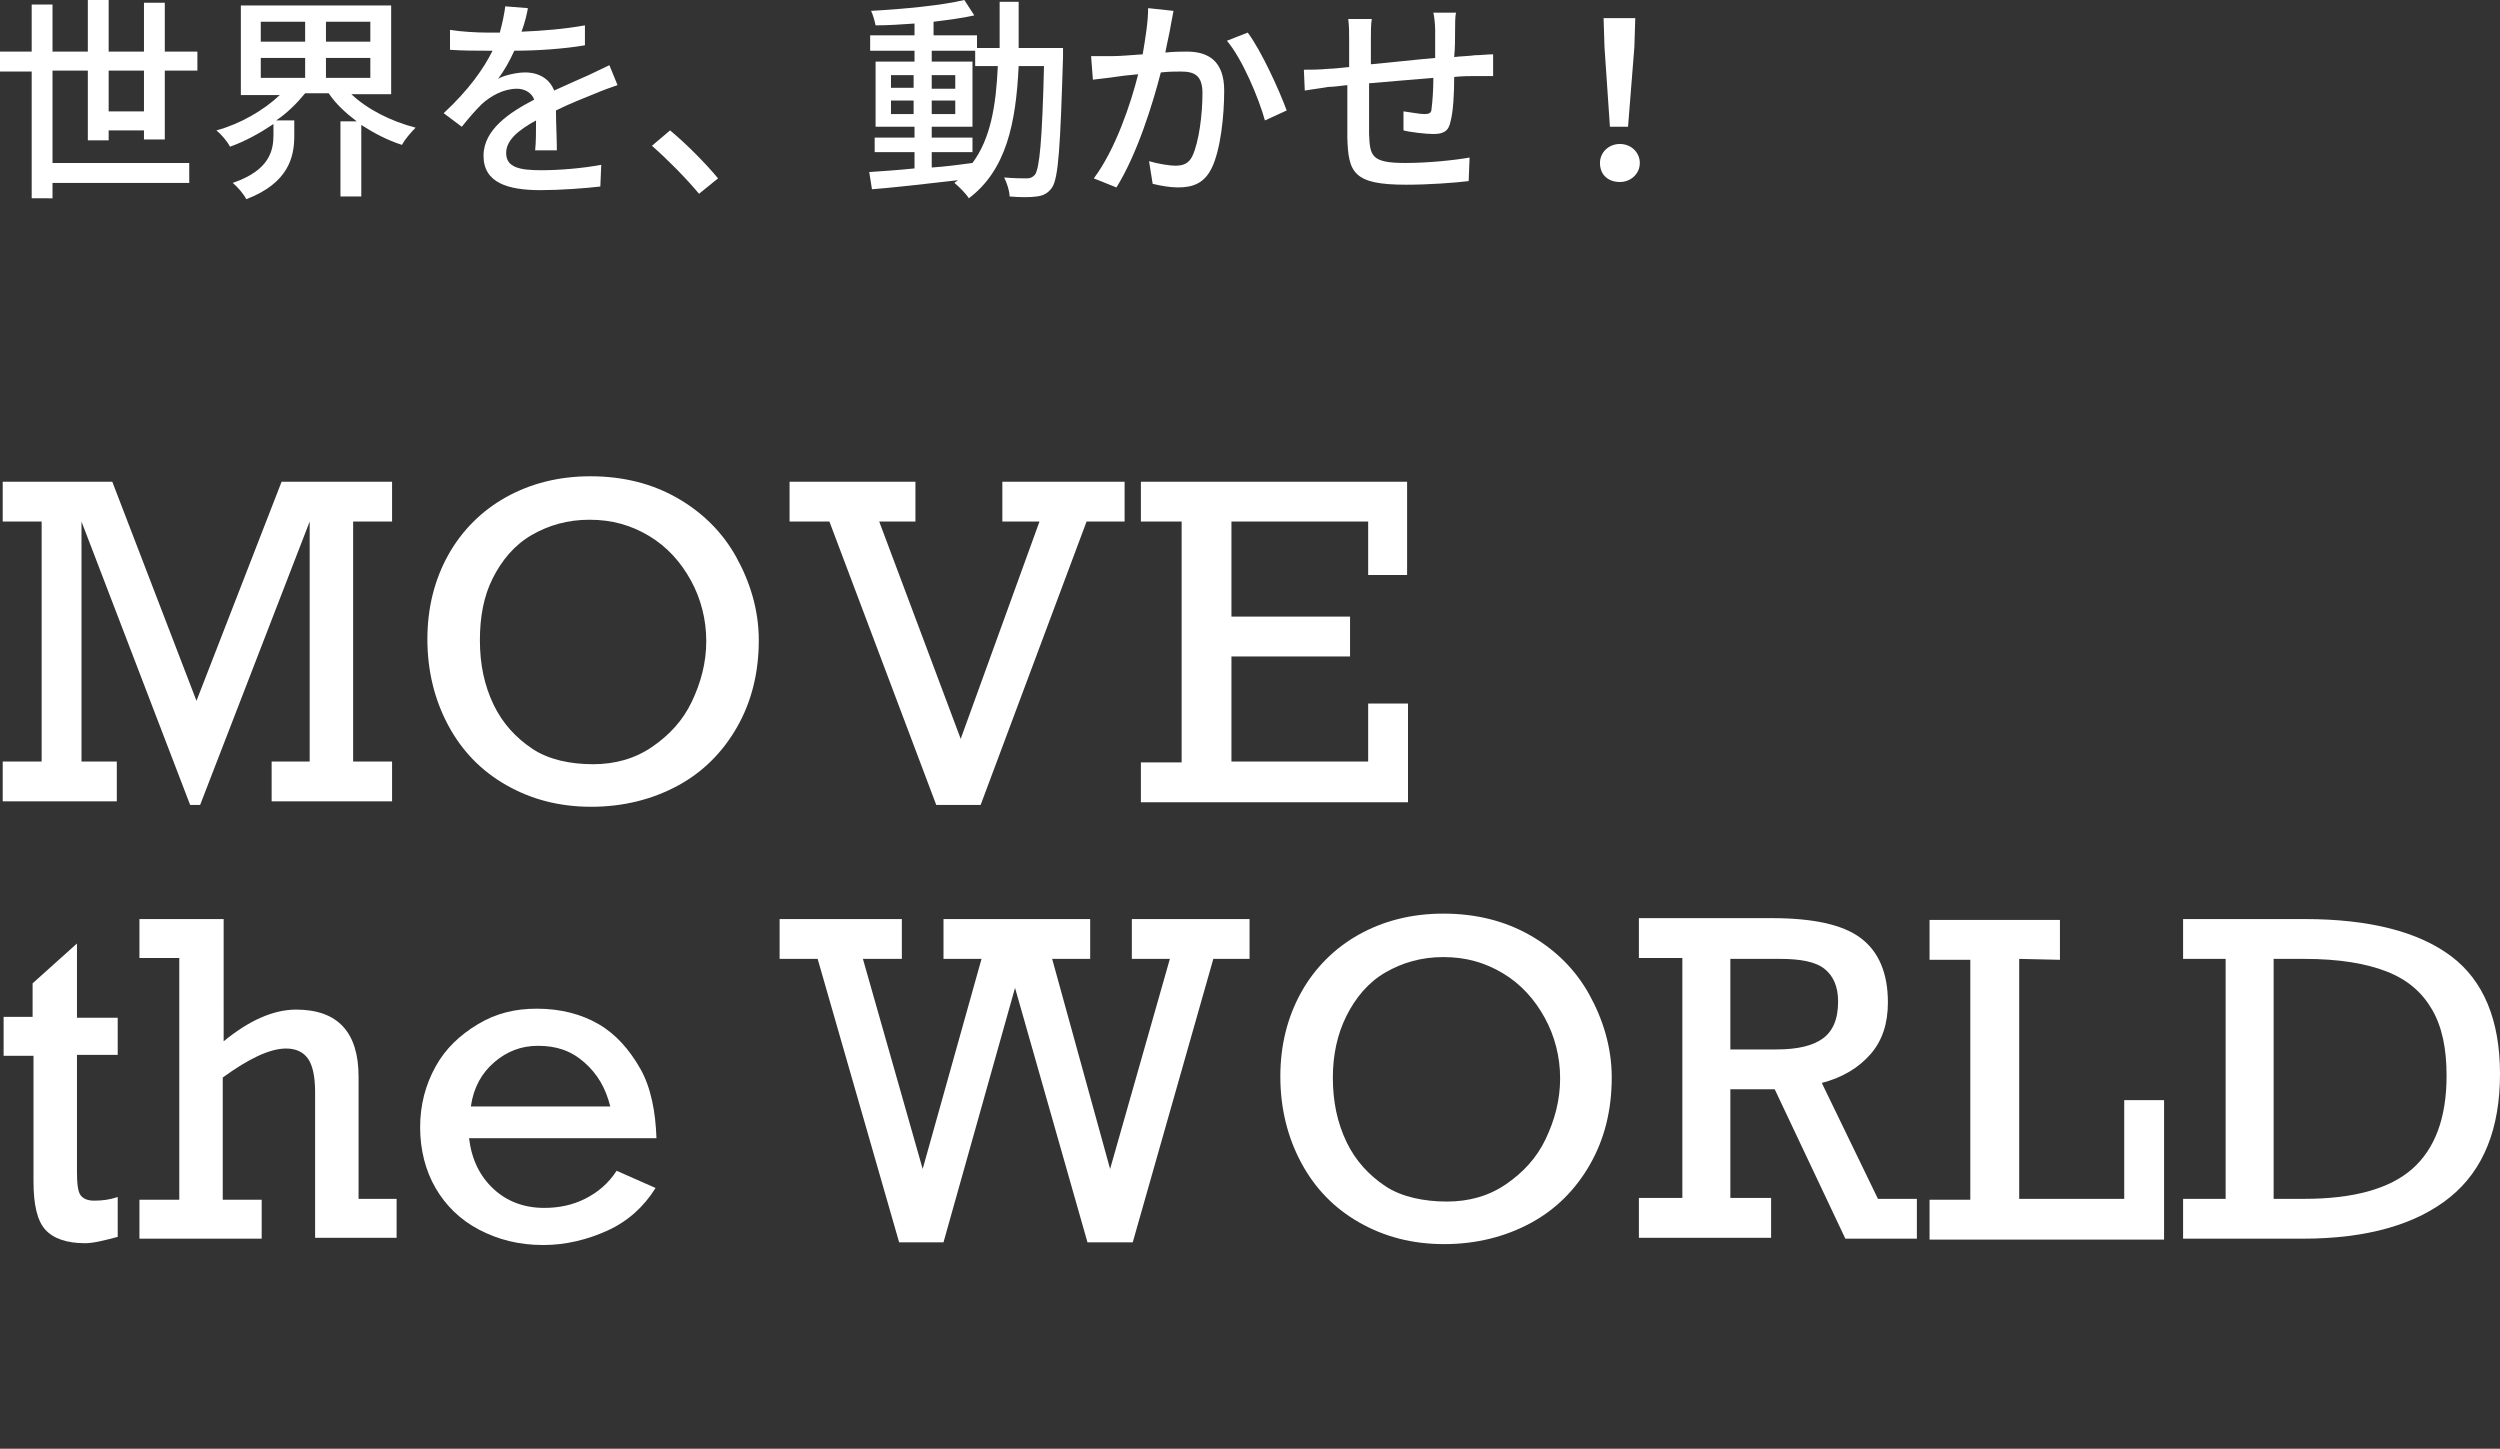
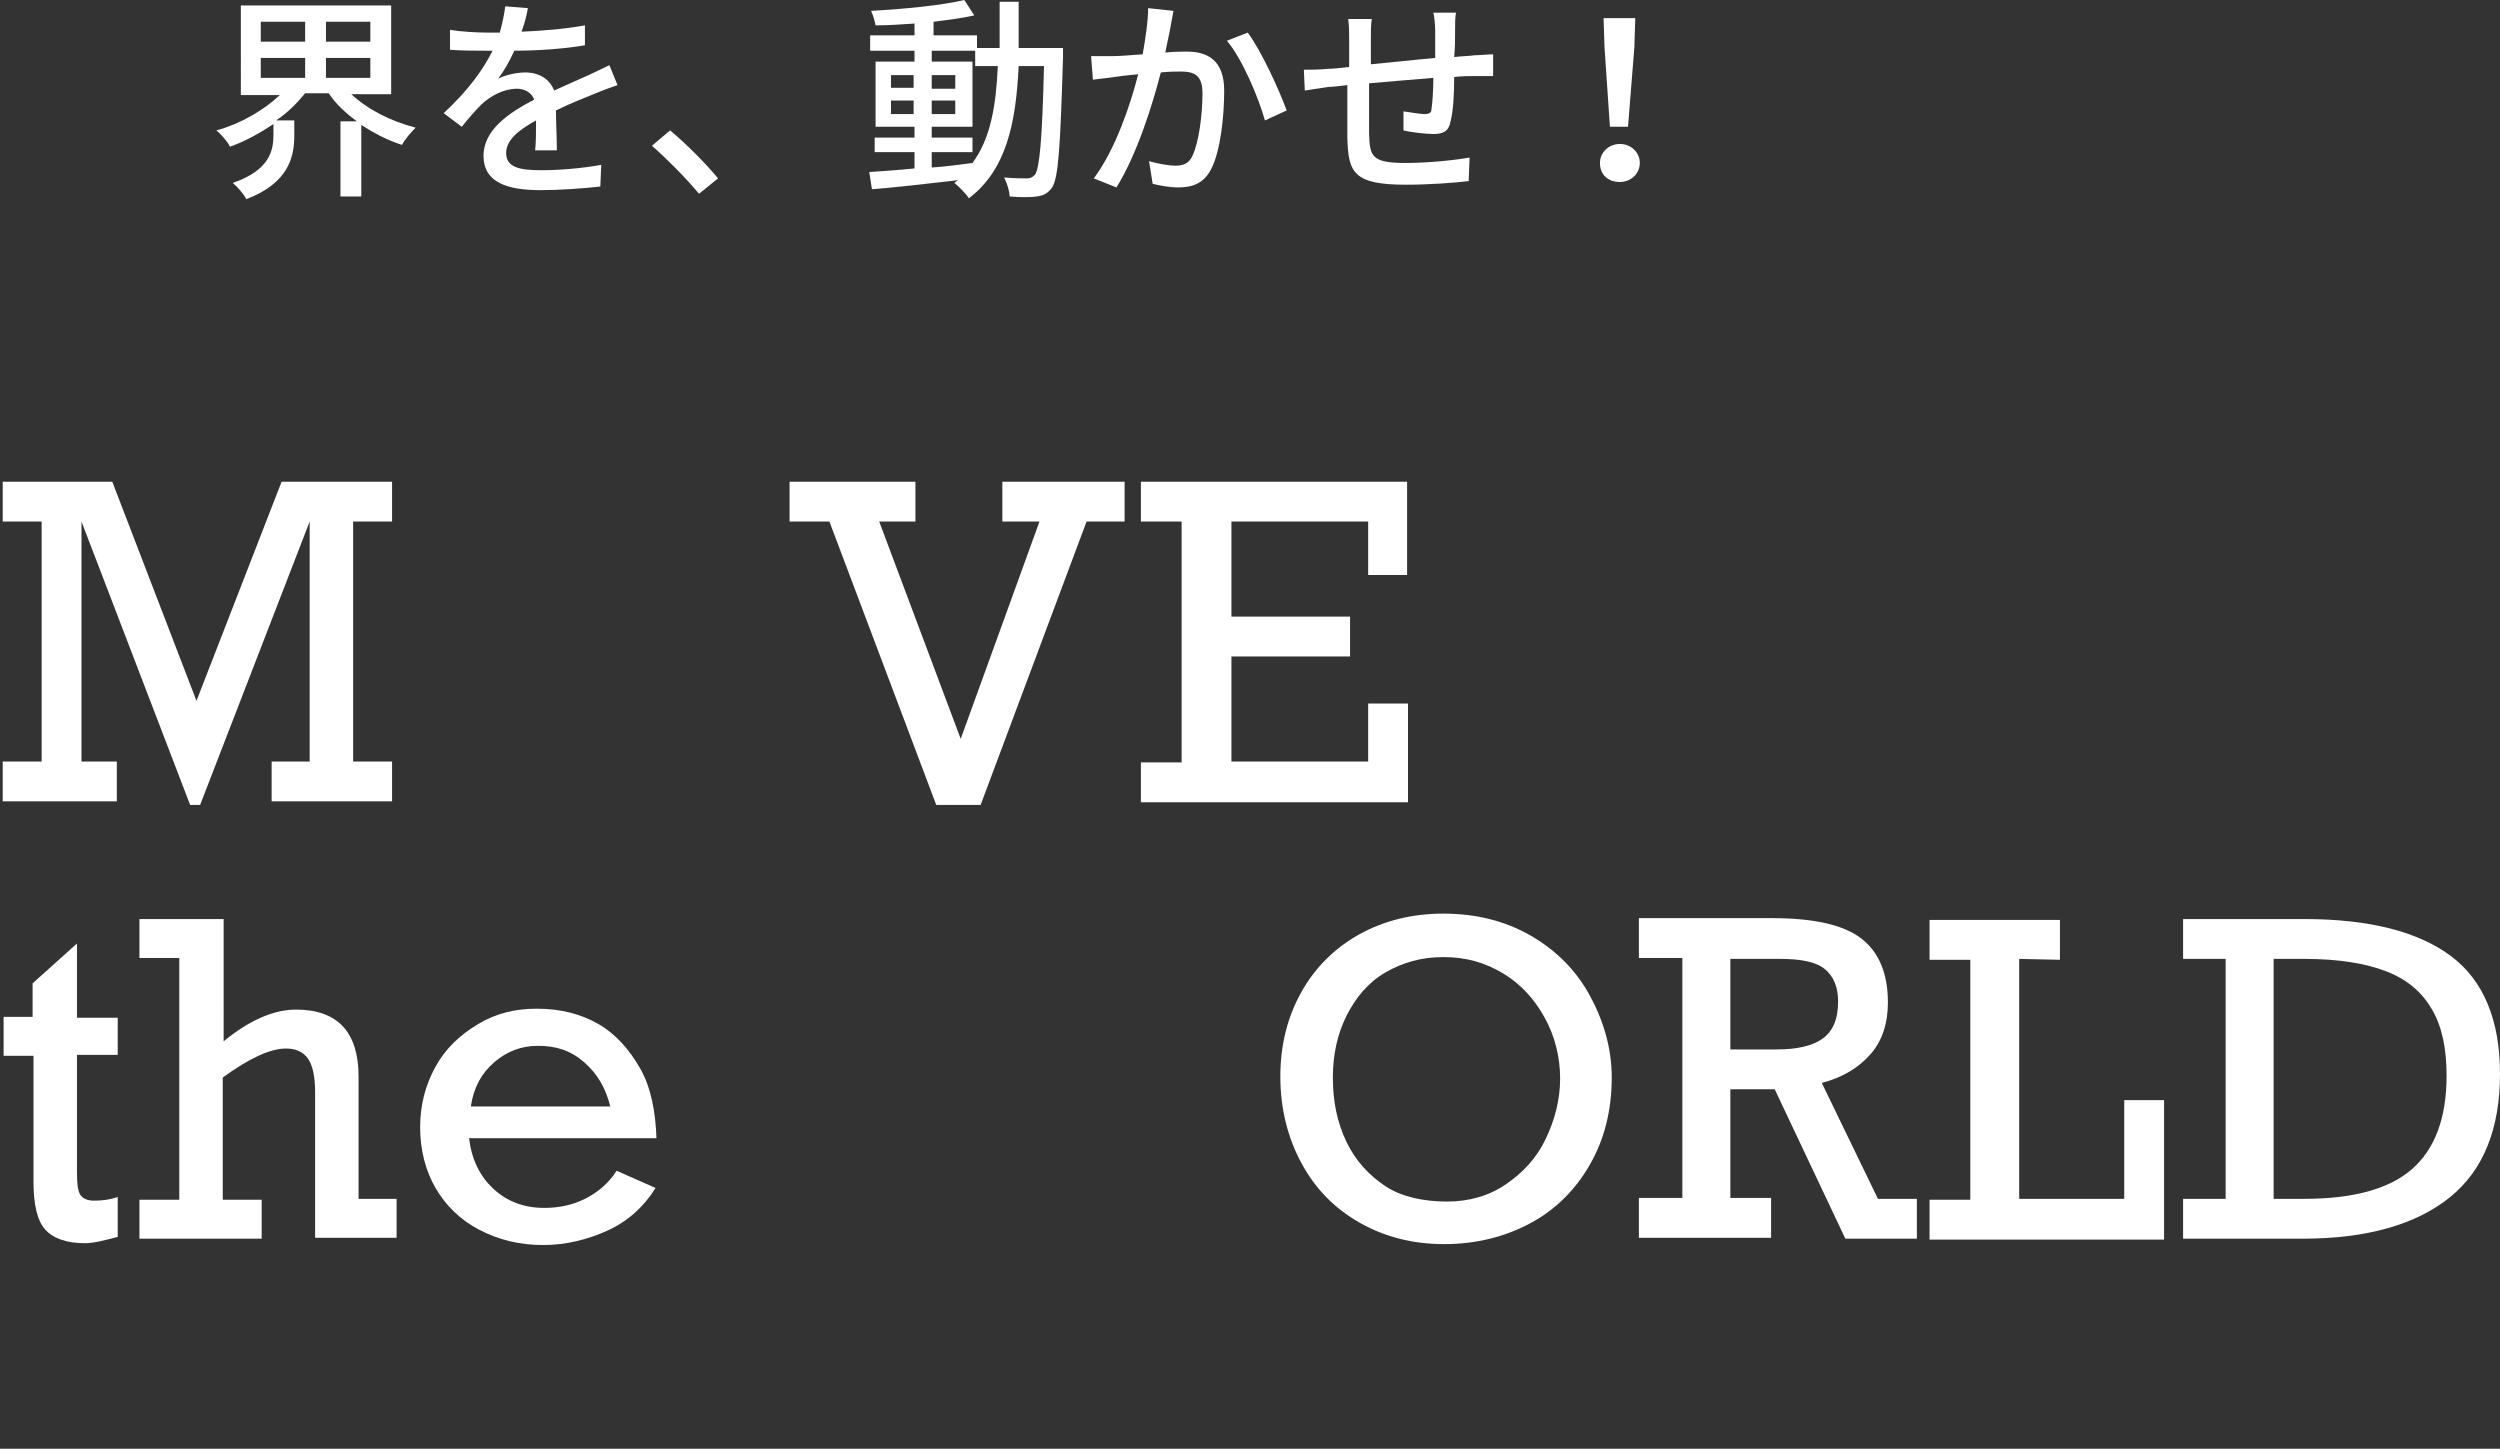
<svg xmlns="http://www.w3.org/2000/svg" version="1.1" id="レイヤー_1" x="0px" y="0px" width="276.1px" height="160px" viewBox="0 0 276.1 160" style="enable-background:new 0 0 276.1 160;" xml:space="preserve">
  <rect x="0" y="0" width="276.1" height="160" fill="#333333" stroke="none" />
  <style type="text/css">
	.st0{fill:#FFFFFF;}
</style>
  <g>
    <g>
-       <path class="st0" d="M15.9,15.4v-1H12v1.1H9.7V7.8H5.8V18h15.1v2.2H5.8v1.7H3.5v-14H0V5.7h3.5V0.5h2.3v5.2h3.9V0H12v5.7h3.9V0.3    h2.3v5.4h3.6v2.1h-3.6v7.6H15.9z M15.9,12.3V7.8H12v4.5H15.9z" />
      <path class="st0" d="M38.8,10.4c1.8,1.7,4.4,3,7.1,3.7c-0.5,0.5-1.2,1.3-1.5,1.9c-1.6-0.5-3.1-1.3-4.5-2.2v7.9h-2.3v-8.3h1.8    c-1.2-0.9-2.3-1.9-3.1-3.1h-2.6c-0.9,1.1-2,2.2-3.2,3h2V15c0,2.3-0.6,5.2-5.3,7c-0.3-0.6-1-1.4-1.5-1.8c4.1-1.4,4.5-3.6,4.5-5.3    v-1.2c-1.5,1-3.1,1.9-4.8,2.5c-0.3-0.6-1-1.4-1.5-1.8c2.6-0.7,5.2-2.2,7-3.9h-4.3V0.6h16.6v9.8C43.2,10.4,38.8,10.4,38.8,10.4z     M28.8,4.6h4.9V2.4h-4.9C28.8,2.4,28.8,4.6,28.8,4.6z M28.8,8.6h4.9V6.4h-4.9C28.8,6.4,28.8,8.6,28.8,8.6z M40.9,2.4H36v2.2h4.9    V2.4z M40.9,6.4H36v2.2h4.9V6.4z" />
      <path class="st0" d="M59.1,16.6c0.1-0.8,0.1-2.2,0.1-3.3c-2,1.1-3.3,2.2-3.3,3.6c0,1.6,1.5,1.9,3.9,1.9c1.9,0,4.5-0.2,6.6-0.6    l-0.1,2.4c-1.7,0.2-4.5,0.4-6.6,0.4c-3.6,0-6.3-0.8-6.3-3.8c0-2.9,2.9-4.8,5.6-6.2c-0.3-0.8-1.1-1.2-1.9-1.2    c-1.5,0-2.9,0.8-3.9,1.7C52.5,12.2,51.8,13,51,14l-2-1.5c2.8-2.6,4.4-4.9,5.4-6.9h-0.7c-1,0-2.6,0-4-0.1V3.3    c1.2,0.2,3,0.3,4.1,0.3c0.5,0,0.9,0,1.4,0c0.3-1.1,0.5-2.1,0.6-2.9l2.5,0.2c-0.1,0.6-0.3,1.5-0.7,2.6c2.4-0.1,4.8-0.3,7-0.7V5    c-2.3,0.4-5.3,0.6-7.8,0.6c-0.5,1.1-1.1,2.2-1.8,3.1C55.7,8.3,57.1,8,58,8c1.5,0,2.7,0.7,3.2,2c1.5-0.7,2.7-1.2,3.8-1.7    c0.8-0.4,1.5-0.7,2.3-1.1l0.9,2.2c-0.6,0.2-1.7,0.6-2.4,0.9c-1.2,0.5-2.8,1.1-4.4,1.9c0,1.3,0.1,3.2,0.1,4.4H59.1z" />
      <path class="st0" d="M77.2,21.4c-1.5-1.8-3.6-3.9-5.2-5.3l2-1.7c1.7,1.4,3.9,3.6,5.3,5.3L77.2,21.4z" />
      <path class="st0" d="M117.4,5.3c0,0,0,0.8,0,1c-0.3,9.9-0.5,13.3-1.2,14.4c-0.5,0.7-1,0.9-1.7,1s-1.8,0.1-3,0    c0-0.6-0.3-1.5-0.6-2.1c1.1,0.1,2.1,0.1,2.5,0.1s0.6-0.1,0.9-0.4c0.5-0.7,0.8-3.7,1-12h-2.8c-0.3,6.4-1.4,11.5-5.5,14.6    c-0.3-0.5-1.1-1.3-1.6-1.7c0.1-0.1,0.3-0.2,0.4-0.3c-3.5,0.4-6.9,0.8-9.5,1L96,19c1.4-0.1,3.1-0.2,5-0.4v-1.8h-4.4v-1.6h4.4V14    h-4.3V6.8h4.3V5.6h-4.9V3.9h4.9V2.6c-1.5,0.1-2.9,0.2-4.3,0.2c-0.1-0.5-0.3-1.2-0.5-1.6C99.8,1,104,0.6,106.5,0l1.1,1.7    c-1.3,0.3-2.9,0.5-4.5,0.7v1.5h4.8v1.4h2.5c0-1.6,0-3.3,0-5.1h2.1c0,1.8,0,3.5,0,5.1C112.5,5.3,117.4,5.3,117.4,5.3z M98.4,9.7    h2.5V8.3h-2.5V9.7z M100.9,12.6v-1.5h-2.5v1.5H100.9z M102.9,18.5c1.5-0.1,3-0.3,4.5-0.5c2-2.7,2.6-6.3,2.8-10.7h-2.5V5.6h-4.8    v1.2h4.5V14h-4.5v1.2h4.5v1.6h-4.5V18.5z M105.5,9.7V8.3h-2.6v1.5h2.6V9.7z M102.9,11.1v1.5h2.6v-1.5H102.9z" />
      <path class="st0" d="M129.6,1.2c-0.1,0.5-0.2,1.1-0.3,1.6c-0.1,0.7-0.4,1.9-0.6,3c1-0.1,1.8-0.1,2.4-0.1c2.3,0,4.1,1,4.1,4.3    c0,2.8-0.4,6.6-1.4,8.6c-0.8,1.6-2,2.1-3.7,2.1c-0.9,0-2-0.2-2.8-0.4l-0.4-2.5c1,0.3,2.3,0.5,2.9,0.5c0.8,0,1.5-0.2,1.9-1.1    c0.7-1.5,1.1-4.5,1.1-6.9c0-2-0.9-2.4-2.4-2.4c-0.5,0-1.3,0-2.2,0.1c-0.9,3.5-2.6,9-4.9,12.7l-2.5-1c2.4-3.2,4.1-8.3,4.9-11.5    c-1.1,0.1-2,0.2-2.6,0.3s-1.7,0.2-2.4,0.3l-0.2-2.6c0.8,0,1.5,0,2.3,0s2-0.1,3.4-0.2c0.3-1.8,0.6-3.6,0.6-5.1L129.6,1.2z     M137.8,3.6c1.5,2,3.5,6.4,4.3,8.6l-2.4,1.1c-0.7-2.5-2.5-6.8-4.2-8.8L137.8,3.6z" />
      <path class="st0" d="M160.8,1.4c-0.1,0.4-0.1,1.3-0.1,1.9c0,1,0,2-0.1,3c0.8-0.1,1.6-0.1,2.3-0.2c0.6,0,1.4-0.1,2-0.1v2.4    c-0.4,0-1.4,0-2,0s-1.4,0-2.3,0.1c0,1.8-0.1,3.8-0.4,4.9c-0.2,1.1-0.8,1.4-1.9,1.4c-0.8,0-2.6-0.2-3.3-0.4v-2.1    c0.8,0.1,1.8,0.3,2.3,0.3s0.8-0.1,0.8-0.6c0.1-0.7,0.2-2.1,0.2-3.4c-2.3,0.2-4.9,0.4-7.1,0.6c0,2.3,0,4.7,0,5.6    c0.1,2.4,0.2,3.2,4,3.2c2.5,0,5.4-0.3,7.1-0.6l-0.1,2.6c-1.6,0.2-4.5,0.4-6.9,0.4c-5.8,0-6.4-1.3-6.5-5.2c0-1,0-3.4,0-5.8    c-0.9,0.1-1.6,0.2-2.1,0.2c-0.7,0.1-2,0.3-2.6,0.4L144,7.7c0.7,0,1.7,0,2.7-0.1c0.5,0,1.3-0.1,2.3-0.2v-3c0-0.8,0-1.5-0.1-2.3h2.6    c-0.1,0.6-0.1,1.3-0.1,2.2c0,0.7,0,1.7,0,2.8c2.2-0.2,4.8-0.5,7.1-0.7c0-1,0-2.1,0-3.1c0-0.6-0.1-1.5-0.2-1.9    C158.3,1.4,160.8,1.4,160.8,1.4z" />
      <path class="st0" d="M176.7,18c0-1.2,1-2.1,2.2-2.1s2.2,0.9,2.2,2.1s-1,2.1-2.2,2.1C177.6,20.1,176.7,19.3,176.7,18z M177.2,5.2    L177.1,2h3.5l-0.1,3.2l-0.7,8.8h-2L177.2,5.2z" />
      <path class="st0" d="M31.1,53.2h12.2v4.4H39v26.5h4.3v4.4H30v-4.4h4.2V57.6L22.1,88.9H21L9,57.6v26.5h3.9v4.4H0.3v-4.4h4.3V57.6    H0.3v-4.4h12.1l9.3,24.2L31.1,53.2z" />
-       <path class="st0" d="M83.8,70.7c0,3.6-0.8,6.8-2.4,9.6s-3.8,5-6.6,6.5s-6,2.3-9.5,2.3s-6.6-0.8-9.4-2.4s-4.9-3.8-6.4-6.6    s-2.3-6-2.3-9.5s0.8-6.6,2.3-9.3s3.7-4.9,6.4-6.4s5.8-2.3,9.3-2.3c3.6,0,6.8,0.8,9.6,2.4s5,3.8,6.5,6.5    C82.8,64.2,83.8,67.3,83.8,70.7z M65.5,84.4c2.4,0,4.6-0.6,6.5-1.9s3.4-2.9,4.4-5s1.6-4.3,1.6-6.7c0-2.4-0.6-4.7-1.7-6.7    s-2.6-3.7-4.6-4.9s-4.1-1.8-6.6-1.8c-2.4,0-4.5,0.6-6.4,1.7s-3.3,2.8-4.3,4.8c-1,2-1.4,4.3-1.4,6.8c0,2.7,0.5,5,1.5,7.1    s2.5,3.7,4.3,4.9S63,84.4,65.5,84.4z" />
      <path class="st0" d="M97.1,57.6l9,24l8.7-24h-4.1v-4.4h13.5v4.4H120l-11.7,31.3h-4.9L91.6,57.6h-4.4v-4.4h13.9v4.4H97.1z" />
      <path class="st0" d="M151.1,63.5v-5.9H136v10.5h13.1v4.4H136v11.6h15.1v-6.4h4.4v10.9H126v-4.4h4.5V57.6H126v-4.4h29.4v10.3    C155.4,63.5,151.1,63.5,151.1,63.5z" />
      <path class="st0" d="M13,112.2v4.3H8.5v12.9c0,1.3,0.1,2.2,0.4,2.6s0.8,0.6,1.5,0.6c0.9,0,1.7-0.1,2.6-0.4v4.4    c-1.5,0.4-2.7,0.7-3.6,0.7c-2,0-3.5-0.5-4.4-1.5s-1.3-2.8-1.3-5.3v-13.9H0.4v-4.3h3.2v-3.7l4.9-4.4v8.2H13V112.2z" />
      <path class="st0" d="M32.7,111.5c4.6,0,6.9,2.5,6.9,7.4v13.5h4.2v4.3h-9v-16.1c0-1.8-0.3-3-0.8-3.7s-1.3-1.1-2.4-1.1    c-1.8,0-4.1,1.1-7,3.2v13.5h4.3v4.3H15.4v-4.3h4.4v-26.7h-4.4v-4.3h9.3V115C27.5,112.7,30.2,111.5,32.7,111.5z" />
      <path class="st0" d="M72.5,125.7H51.8c0.3,2.4,1.2,4.2,2.7,5.6s3.4,2.1,5.6,2.1c1.6,0,3.1-0.3,4.5-1s2.6-1.7,3.5-3.1l4.3,1.9    c-1.3,2.1-3.1,3.7-5.3,4.7s-4.6,1.6-7.1,1.6c-2.7,0-5-0.6-7.1-1.7s-3.7-2.7-4.8-4.6s-1.7-4.2-1.7-6.7s0.6-4.7,1.7-6.7    s2.7-3.5,4.7-4.7s4.1-1.7,6.5-1.7c2.6,0,4.9,0.6,6.8,1.7s3.4,2.8,4.6,4.9S72.4,122.8,72.5,125.7z M59.4,115.5    c-1.8,0-3.4,0.6-4.8,1.8s-2.3,2.8-2.6,4.9h15.4c-0.5-2-1.4-3.6-2.9-4.9S61.4,115.5,59.4,115.5z" />
-       <path class="st0" d="M95.3,105.9l6.6,23.2l6.5-23.2h-4.2v-4.4h16.2v4.4h-4.2l6.4,23.2l6.6-23.2H125v-4.4h13v4.4h-4l-8.9,31.3h-5    l-8-28.1l-7.9,28.1h-4.9l-9-31.3h-4.2v-4.4h13.5v4.4C99.6,105.9,95.3,105.9,95.3,105.9z" />
      <path class="st0" d="M178,119c0,3.6-0.8,6.8-2.4,9.6s-3.8,5-6.6,6.5s-6,2.3-9.5,2.3s-6.6-0.8-9.4-2.4s-4.9-3.8-6.4-6.6    s-2.3-6-2.3-9.5s0.8-6.6,2.3-9.3s3.7-4.9,6.4-6.4s5.8-2.3,9.3-2.3c3.6,0,6.8,0.8,9.6,2.4s5,3.8,6.5,6.5S178,115.6,178,119z     M159.8,132.7c2.4,0,4.6-0.6,6.5-1.9s3.4-2.9,4.4-5s1.6-4.3,1.6-6.7c0-2.4-0.6-4.7-1.7-6.7s-2.6-3.7-4.6-4.9s-4.1-1.8-6.6-1.8    c-2.4,0-4.5,0.6-6.4,1.7s-3.3,2.8-4.3,4.8s-1.5,4.3-1.5,6.8c0,2.7,0.5,5,1.5,7.1c1,2.1,2.5,3.7,4.3,4.9S157.3,132.7,159.8,132.7z" />
      <path class="st0" d="M208.5,110.7c0,2.3-0.6,4.2-1.9,5.7s-3.1,2.6-5.4,3.2l6.2,12.8h4.3v4.4h-7.9l-7.8-16.5h-4.9v12h4.5v4.4H181    v-4.4h4.8v-26.5H181v-4.4h14.7c4.5,0,7.8,0.7,9.8,2.2S208.5,107.5,208.5,110.7z M203,110.6c0-1.6-0.5-2.8-1.5-3.6    s-2.7-1.1-4.9-1.1h-5.5v10h5.1c2.3,0,4-0.4,5.1-1.2S203,112.6,203,110.6z" />
      <path class="st0" d="M223,105.9v26.5h11.6v-10.9h4.4v15.4h-25.9v-4.4h4.5V106h-4.5v-4.4h14.4v4.4L223,105.9L223,105.9z" />
      <path class="st0" d="M276.1,118.6c0,6-1.8,10.6-5.5,13.6s-9.1,4.6-16.3,4.6h-13.2v-4.4h4.7v-26.5h-4.7v-4.4h13.4    c7.2,0,12.6,1.4,16.2,4.1S276.1,112.7,276.1,118.6z M270.2,118.8c0-3-0.5-5.4-1.6-7.3s-2.7-3.3-5-4.2s-5.3-1.4-9.1-1.4h-3.4v26.5    h3.4c5.4,0,9.4-1.1,11.9-3.3S270.2,123.5,270.2,118.8z" />
    </g>
  </g>
</svg>